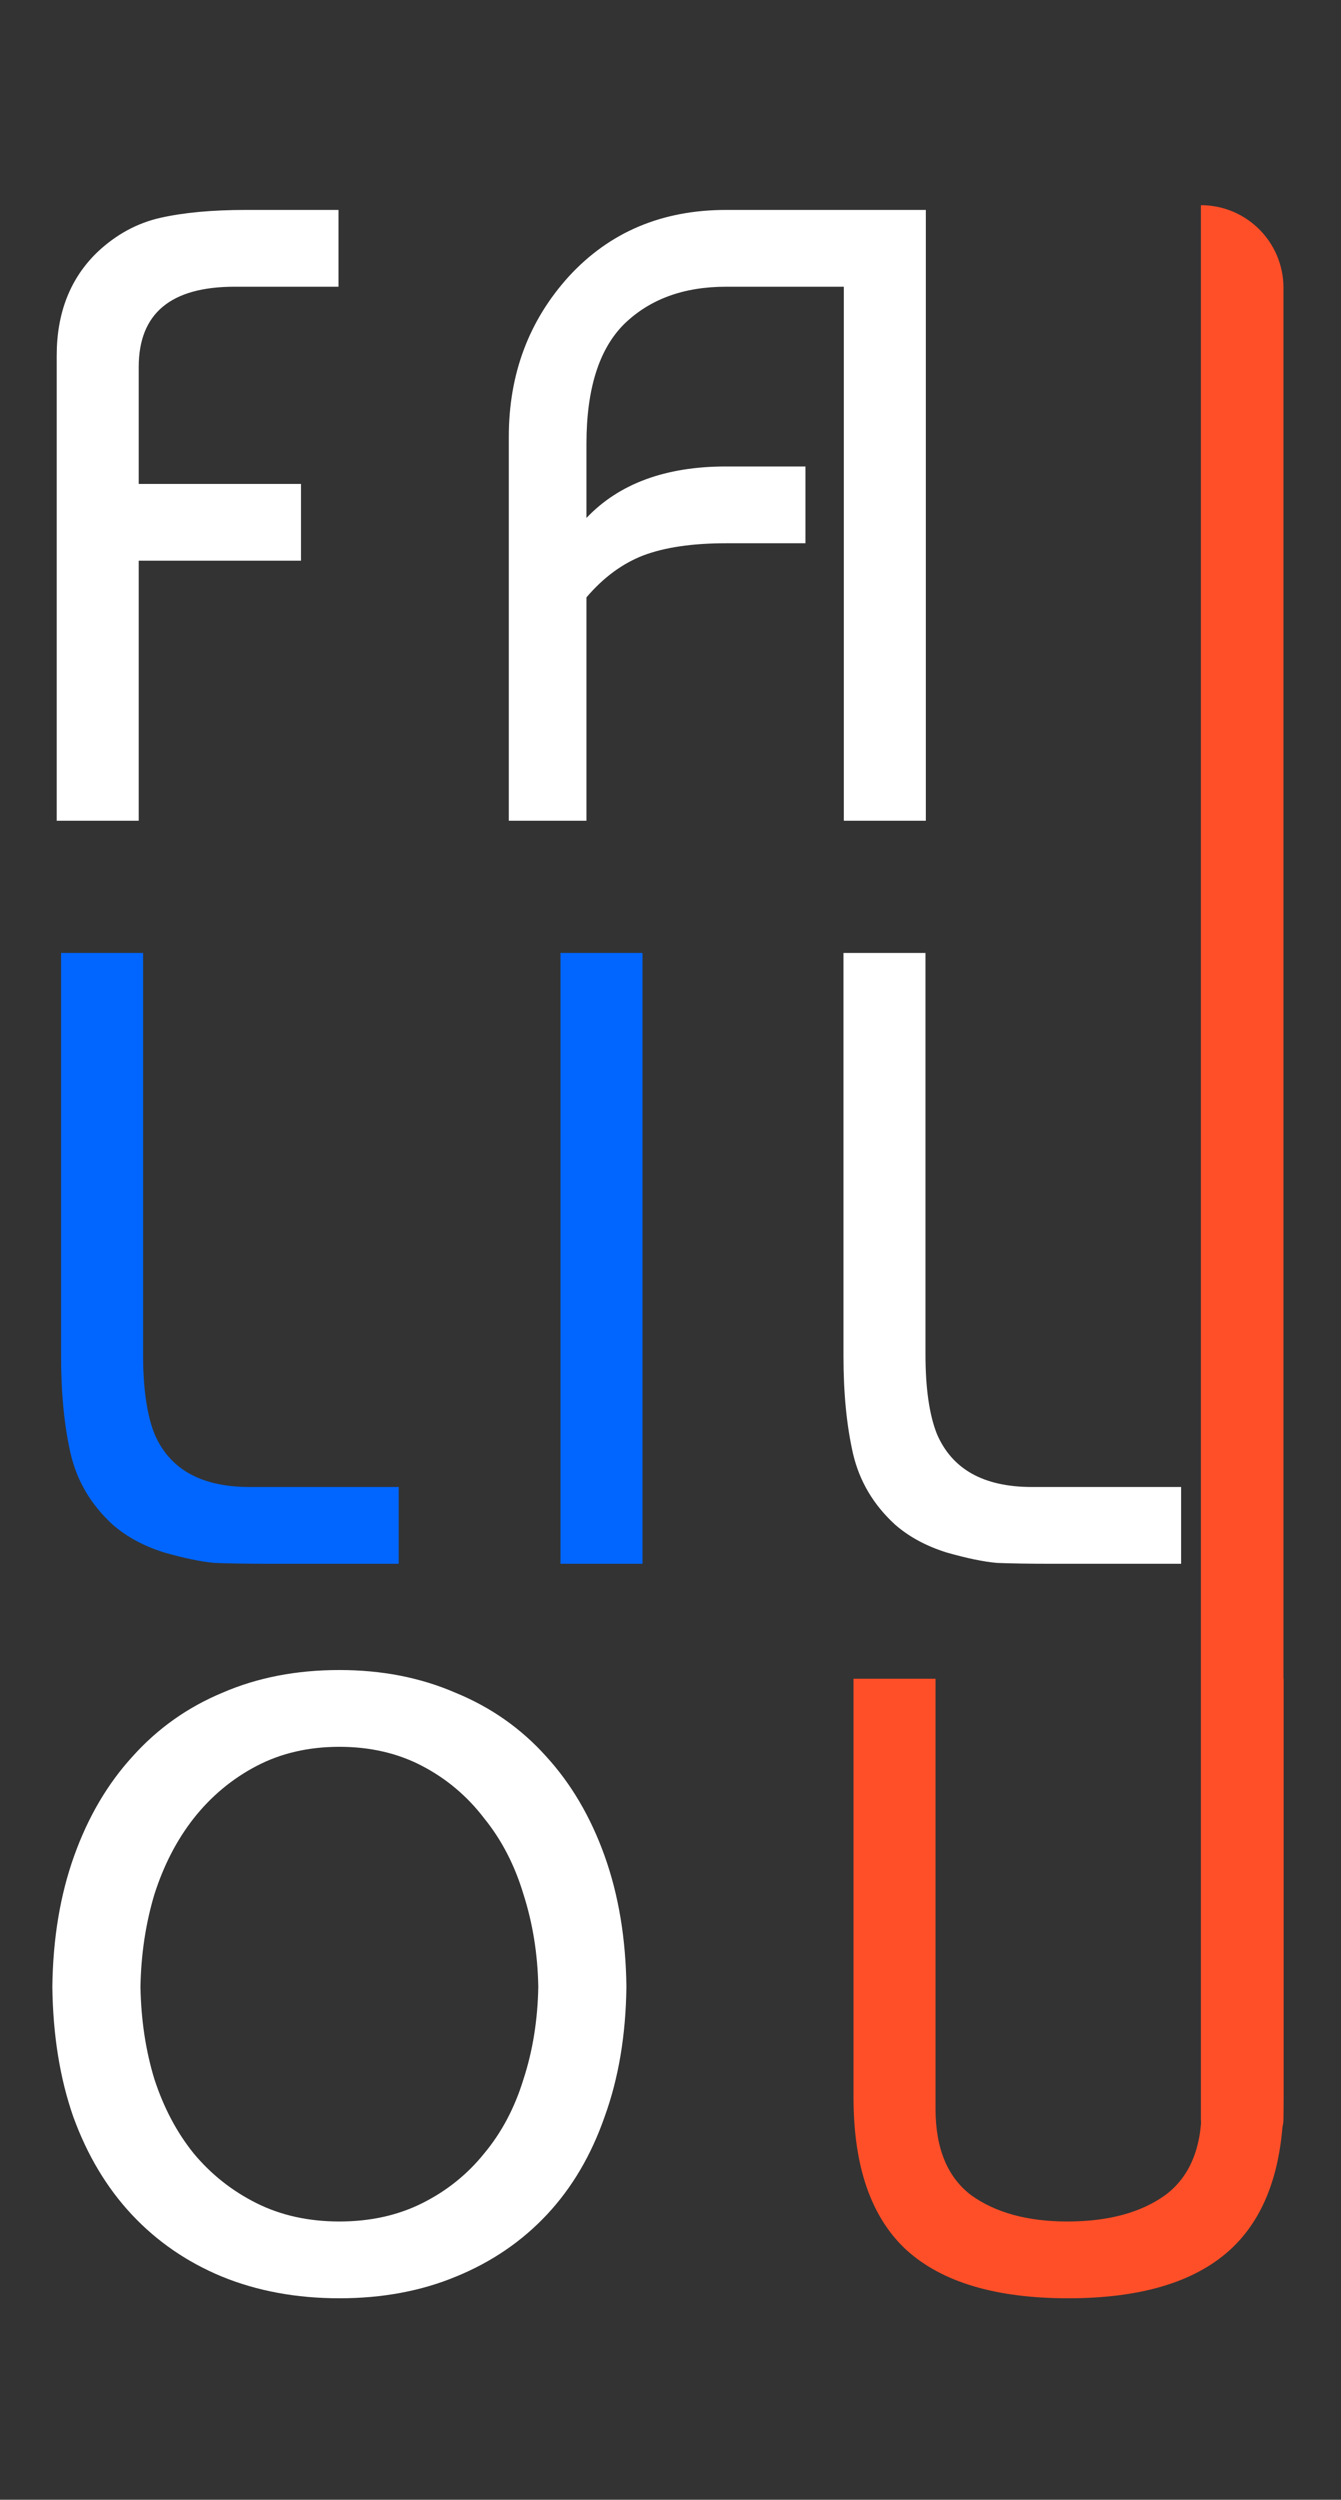
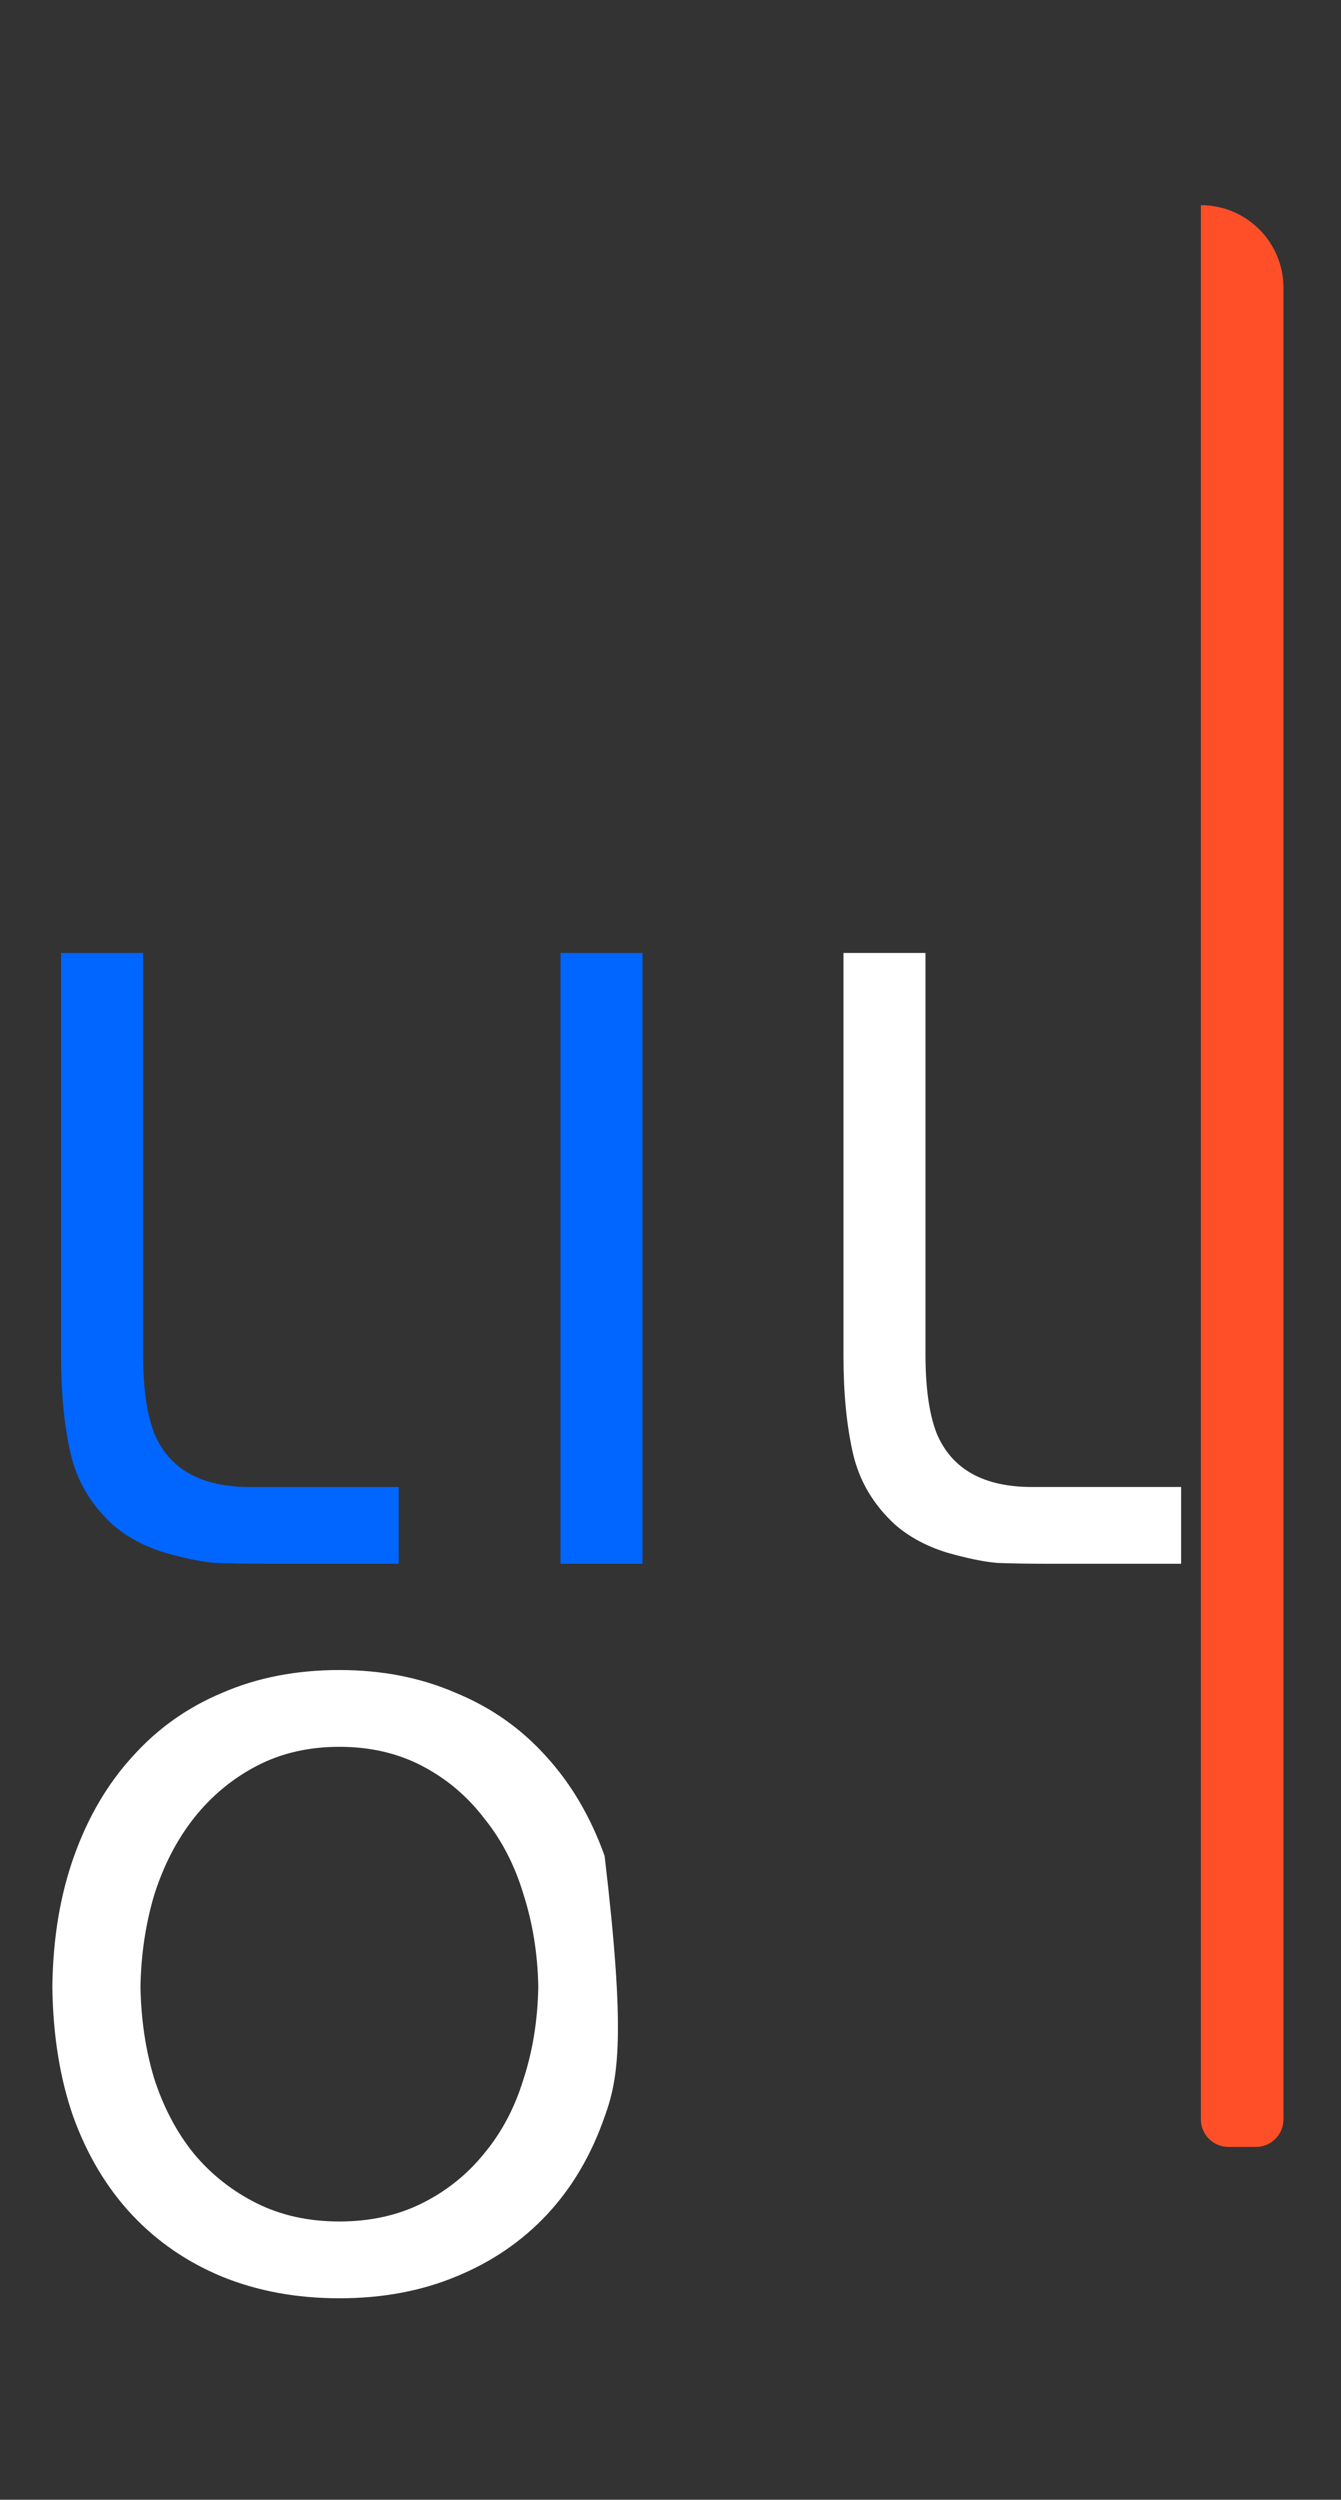
<svg xmlns="http://www.w3.org/2000/svg" width="536" height="999" viewBox="0 0 536 999" fill="none">
  <rect x="0" y="0" width="536" height="999" fill="#333333" stroke="none" />
-   <path d="M55.446 146.668V193.396H120.307V224.083H55.446V328H22.666V142.134C22.666 124.931 28.13 111.099 39.056 100.637C46.495 93.663 54.865 89.13 64.164 87.037C73.463 84.945 84.854 83.899 98.338 83.899H135.302V114.586H93.805C68.232 114.586 55.446 125.28 55.446 146.668ZM234.408 328H203.372V174.565C203.372 149.458 211.393 128.07 227.434 110.401C243.707 92.733 264.63 83.899 290.202 83.899H370.058V328H337.279V114.586H290.202C273.232 114.586 259.632 119.584 249.403 129.581C239.406 139.577 234.408 155.502 234.408 177.355V206.996C247.427 193.279 266.025 186.421 290.202 186.421H321.935V217.108H290.202C276.719 217.108 265.676 218.736 257.074 221.99C248.705 225.245 241.15 230.825 234.408 238.729V328Z" fill="white" />
  <path d="M159.363 594.266V624.953H108.451C98.919 624.953 91.364 624.837 85.784 624.605C80.437 624.14 73.695 622.745 65.559 620.42C57.422 617.863 50.564 614.143 44.984 609.261C36.383 601.357 30.803 591.941 28.246 581.015C25.689 569.856 24.41 556.837 24.41 541.959V380.852H57.189V541.261C57.189 554.745 58.7 565.323 61.723 572.995C67.767 587.176 80.437 594.266 99.733 594.266H159.363ZM256.802 624.953H224.023V380.852H256.802V624.953Z" fill="#0066FF" />
  <path d="M472.09 594.266V624.953H421.178C411.646 624.953 404.091 624.837 398.511 624.605C393.164 624.14 386.422 622.745 378.286 620.42C370.149 617.863 363.291 614.143 357.712 609.261C349.11 601.357 343.53 591.941 340.973 581.015C338.416 569.856 337.137 556.837 337.137 541.959V380.852H369.917V541.261C369.917 554.745 371.428 565.323 374.45 572.995C380.494 587.176 393.164 594.266 412.46 594.266H472.09Z" fill="white" />
-   <path d="M215.158 793.996C214.925 780.977 212.949 768.656 209.229 757.032C205.742 745.408 200.512 735.295 193.537 726.693C186.795 717.859 178.542 710.885 168.778 705.771C159.014 700.656 147.972 698.099 135.65 698.099C123.329 698.099 112.286 700.656 102.522 705.771C92.758 710.885 84.389 717.859 77.415 726.693C70.673 735.295 65.442 745.408 61.723 757.032C58.236 768.656 56.376 780.977 56.143 793.996C56.376 807.247 58.236 819.568 61.723 830.959C65.442 842.351 70.673 852.231 77.415 860.6C84.389 868.97 92.758 875.595 102.522 880.477C112.286 885.359 123.329 887.8 135.65 887.8C147.972 887.8 159.014 885.359 168.778 880.477C178.542 875.595 186.795 868.97 193.537 860.6C200.512 852.231 205.742 842.351 209.229 830.959C212.949 819.568 214.925 807.247 215.158 793.996ZM20.923 793.996C21.155 774.7 24.061 757.264 29.641 741.688C35.22 726.112 43.008 712.861 53.005 701.935C63.001 690.776 74.974 682.29 88.922 676.478C102.871 670.434 118.447 667.412 135.65 667.412C152.621 667.412 168.081 670.434 182.03 676.478C196.211 682.29 208.3 690.776 218.296 701.935C228.293 712.861 236.081 726.112 241.66 741.688C247.239 757.264 250.145 774.7 250.378 793.996C250.145 813.291 247.239 830.611 241.66 845.954C236.313 861.298 228.641 874.316 218.645 885.01C208.648 895.704 196.559 903.957 182.378 909.769C168.43 915.581 152.854 918.487 135.65 918.487C118.447 918.487 102.755 915.581 88.574 909.769C74.625 903.957 62.653 895.704 52.656 885.01C42.66 874.316 34.872 861.298 29.292 845.954C23.945 830.611 21.155 813.291 20.923 793.996Z" fill="white" />
-   <path d="M480.293 670.899H513.073V838.283C513.073 865.947 505.866 886.289 491.452 899.308C477.271 912.094 455.767 918.487 426.94 918.487C398.113 918.487 376.608 912.094 362.427 899.308C348.246 886.289 341.156 865.947 341.156 838.283V670.899H373.935V842.816C373.935 858.624 378.701 870.132 388.232 877.339C397.996 884.313 410.783 887.8 426.591 887.8C442.864 887.8 455.883 884.313 465.647 877.339C475.411 870.132 480.293 858.624 480.293 842.816V670.899Z" fill="#FF4F28" />
+   <path d="M215.158 793.996C214.925 780.977 212.949 768.656 209.229 757.032C205.742 745.408 200.512 735.295 193.537 726.693C186.795 717.859 178.542 710.885 168.778 705.771C159.014 700.656 147.972 698.099 135.65 698.099C123.329 698.099 112.286 700.656 102.522 705.771C92.758 710.885 84.389 717.859 77.415 726.693C70.673 735.295 65.442 745.408 61.723 757.032C58.236 768.656 56.376 780.977 56.143 793.996C56.376 807.247 58.236 819.568 61.723 830.959C65.442 842.351 70.673 852.231 77.415 860.6C84.389 868.97 92.758 875.595 102.522 880.477C112.286 885.359 123.329 887.8 135.65 887.8C147.972 887.8 159.014 885.359 168.778 880.477C178.542 875.595 186.795 868.97 193.537 860.6C200.512 852.231 205.742 842.351 209.229 830.959C212.949 819.568 214.925 807.247 215.158 793.996ZM20.923 793.996C21.155 774.7 24.061 757.264 29.641 741.688C35.22 726.112 43.008 712.861 53.005 701.935C63.001 690.776 74.974 682.29 88.922 676.478C102.871 670.434 118.447 667.412 135.65 667.412C152.621 667.412 168.081 670.434 182.03 676.478C196.211 682.29 208.3 690.776 218.296 701.935C228.293 712.861 236.081 726.112 241.66 741.688C250.145 813.291 247.239 830.611 241.66 845.954C236.313 861.298 228.641 874.316 218.645 885.01C208.648 895.704 196.559 903.957 182.378 909.769C168.43 915.581 152.854 918.487 135.65 918.487C118.447 918.487 102.755 915.581 88.574 909.769C74.625 903.957 62.653 895.704 52.656 885.01C42.66 874.316 34.872 861.298 29.292 845.954C23.945 830.611 21.155 813.291 20.923 793.996Z" fill="white" />
  <path d="M480 82C498.225 82 513 96.775 513 115V847C513 853.075 508.075 858 502 858H491C484.925 858 480 853.075 480 847V82Z" fill="#FF4F28" />
</svg>